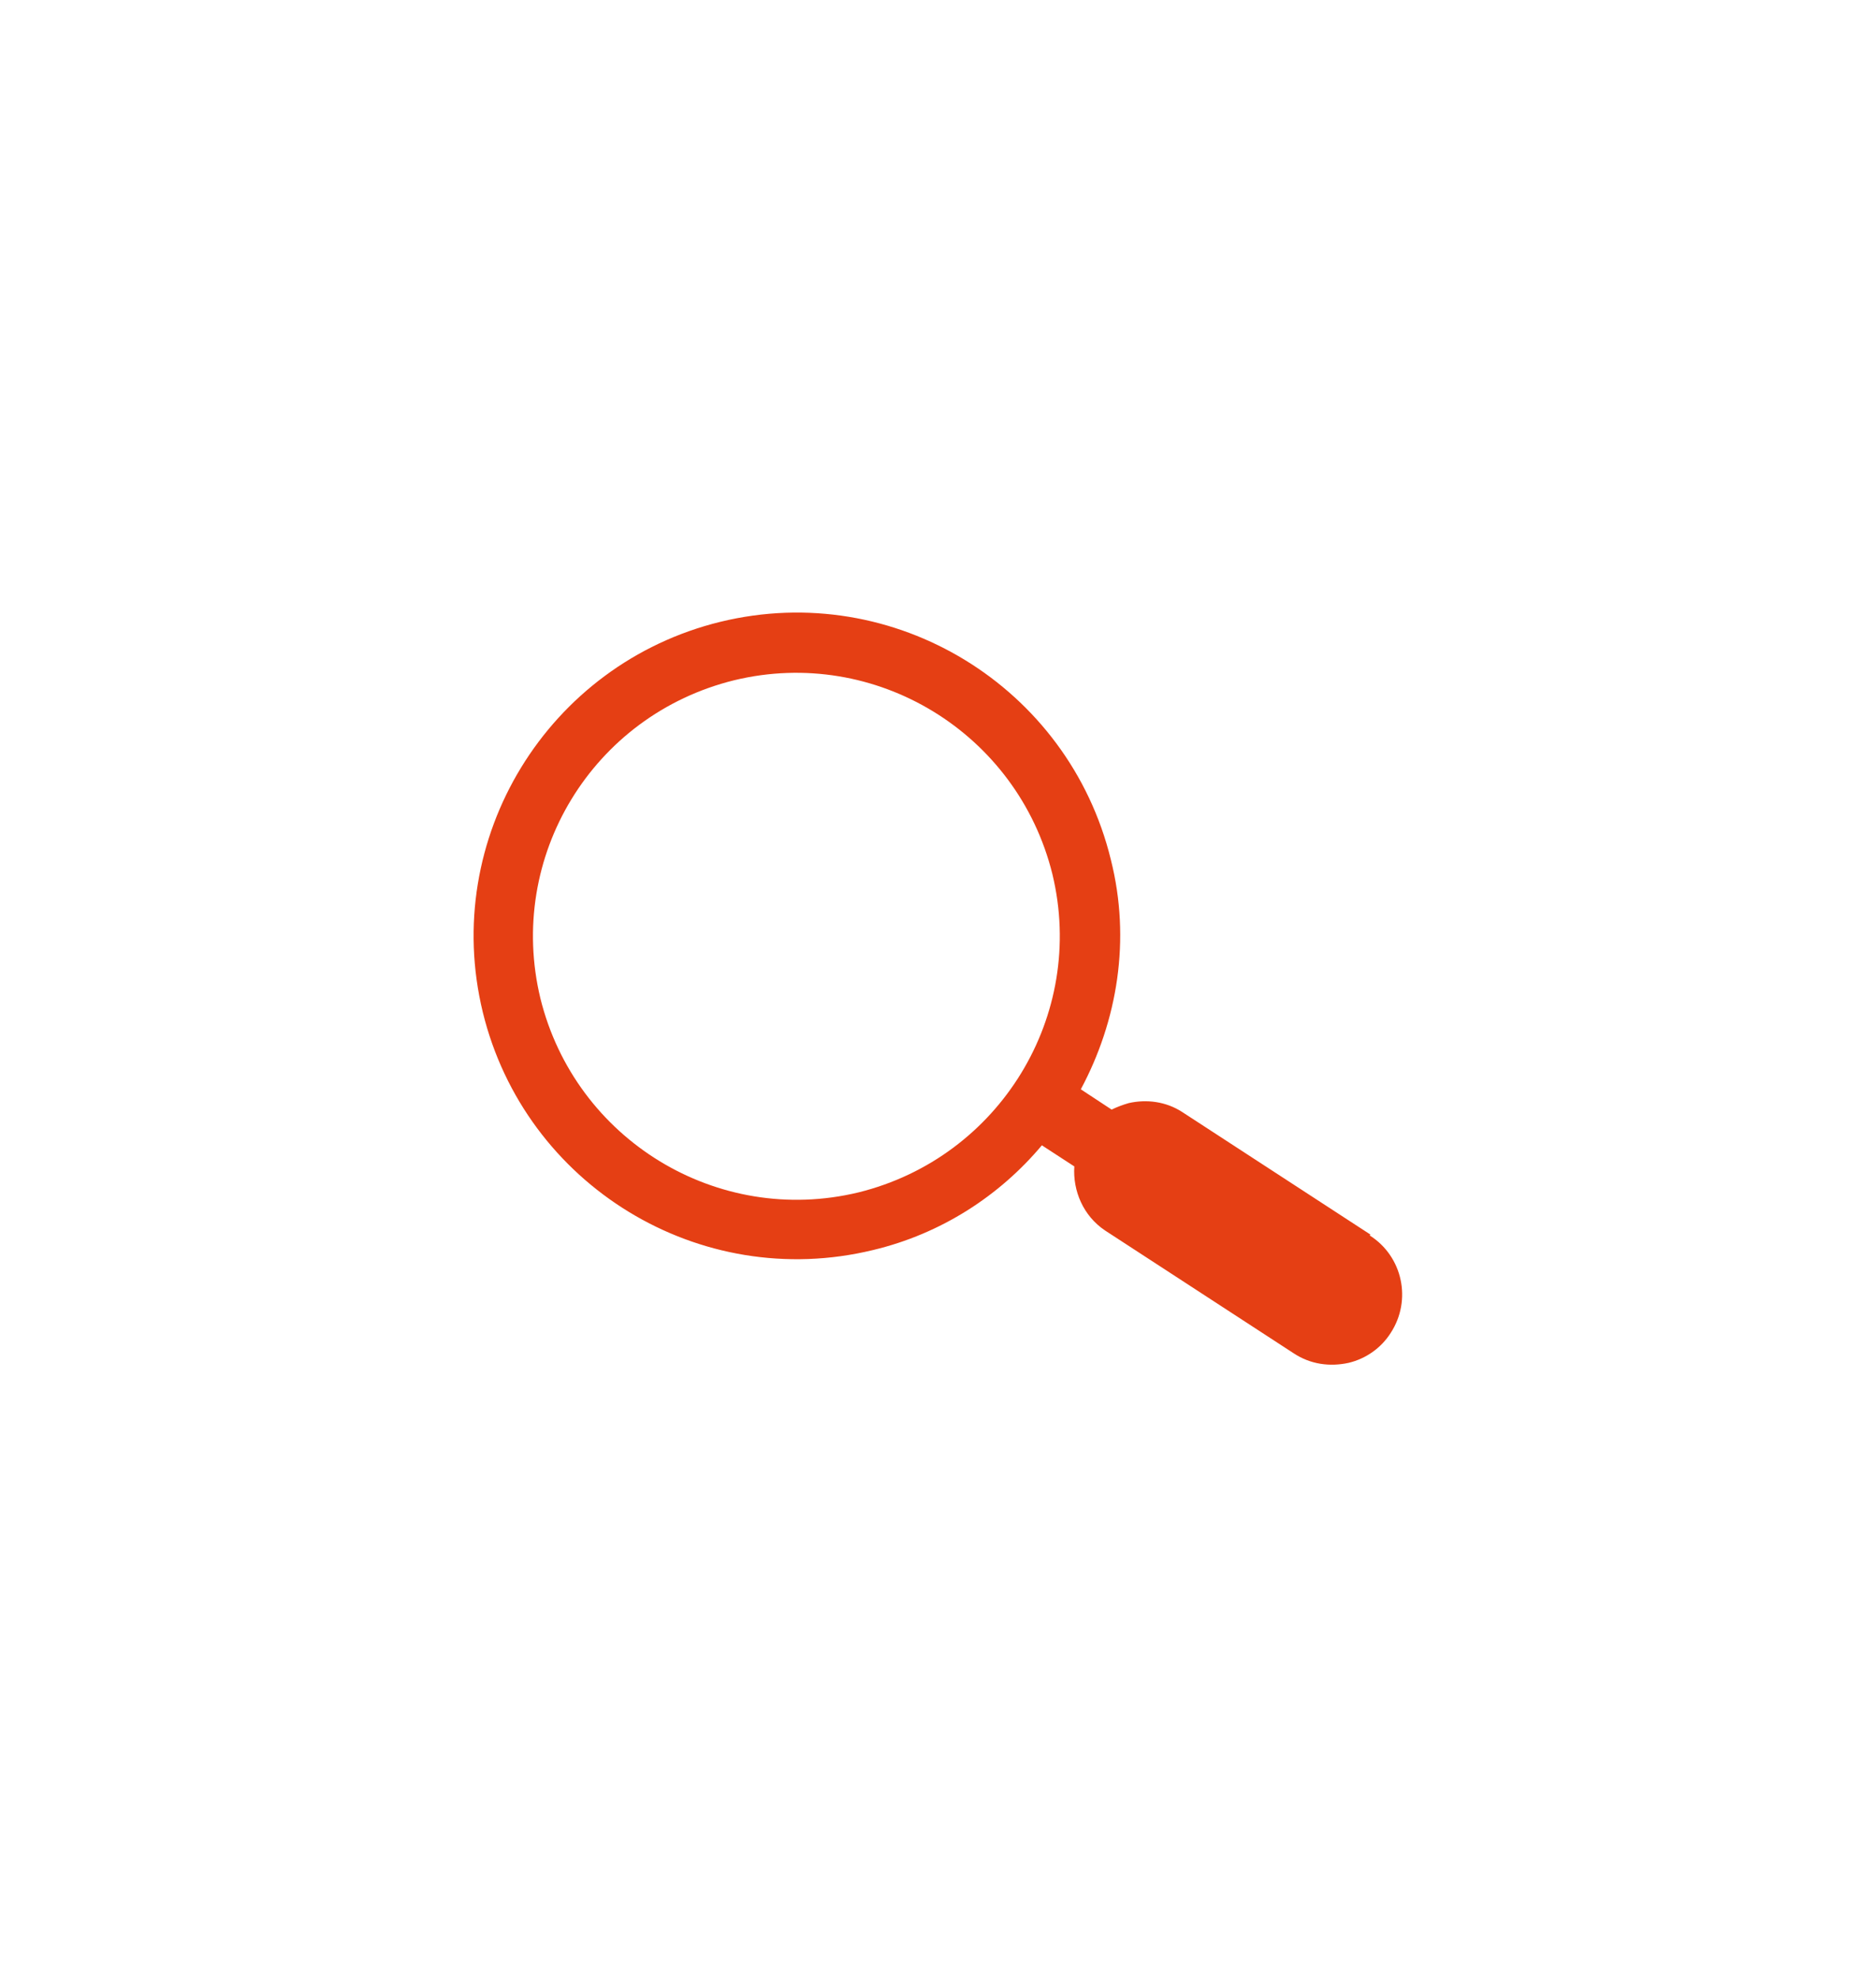
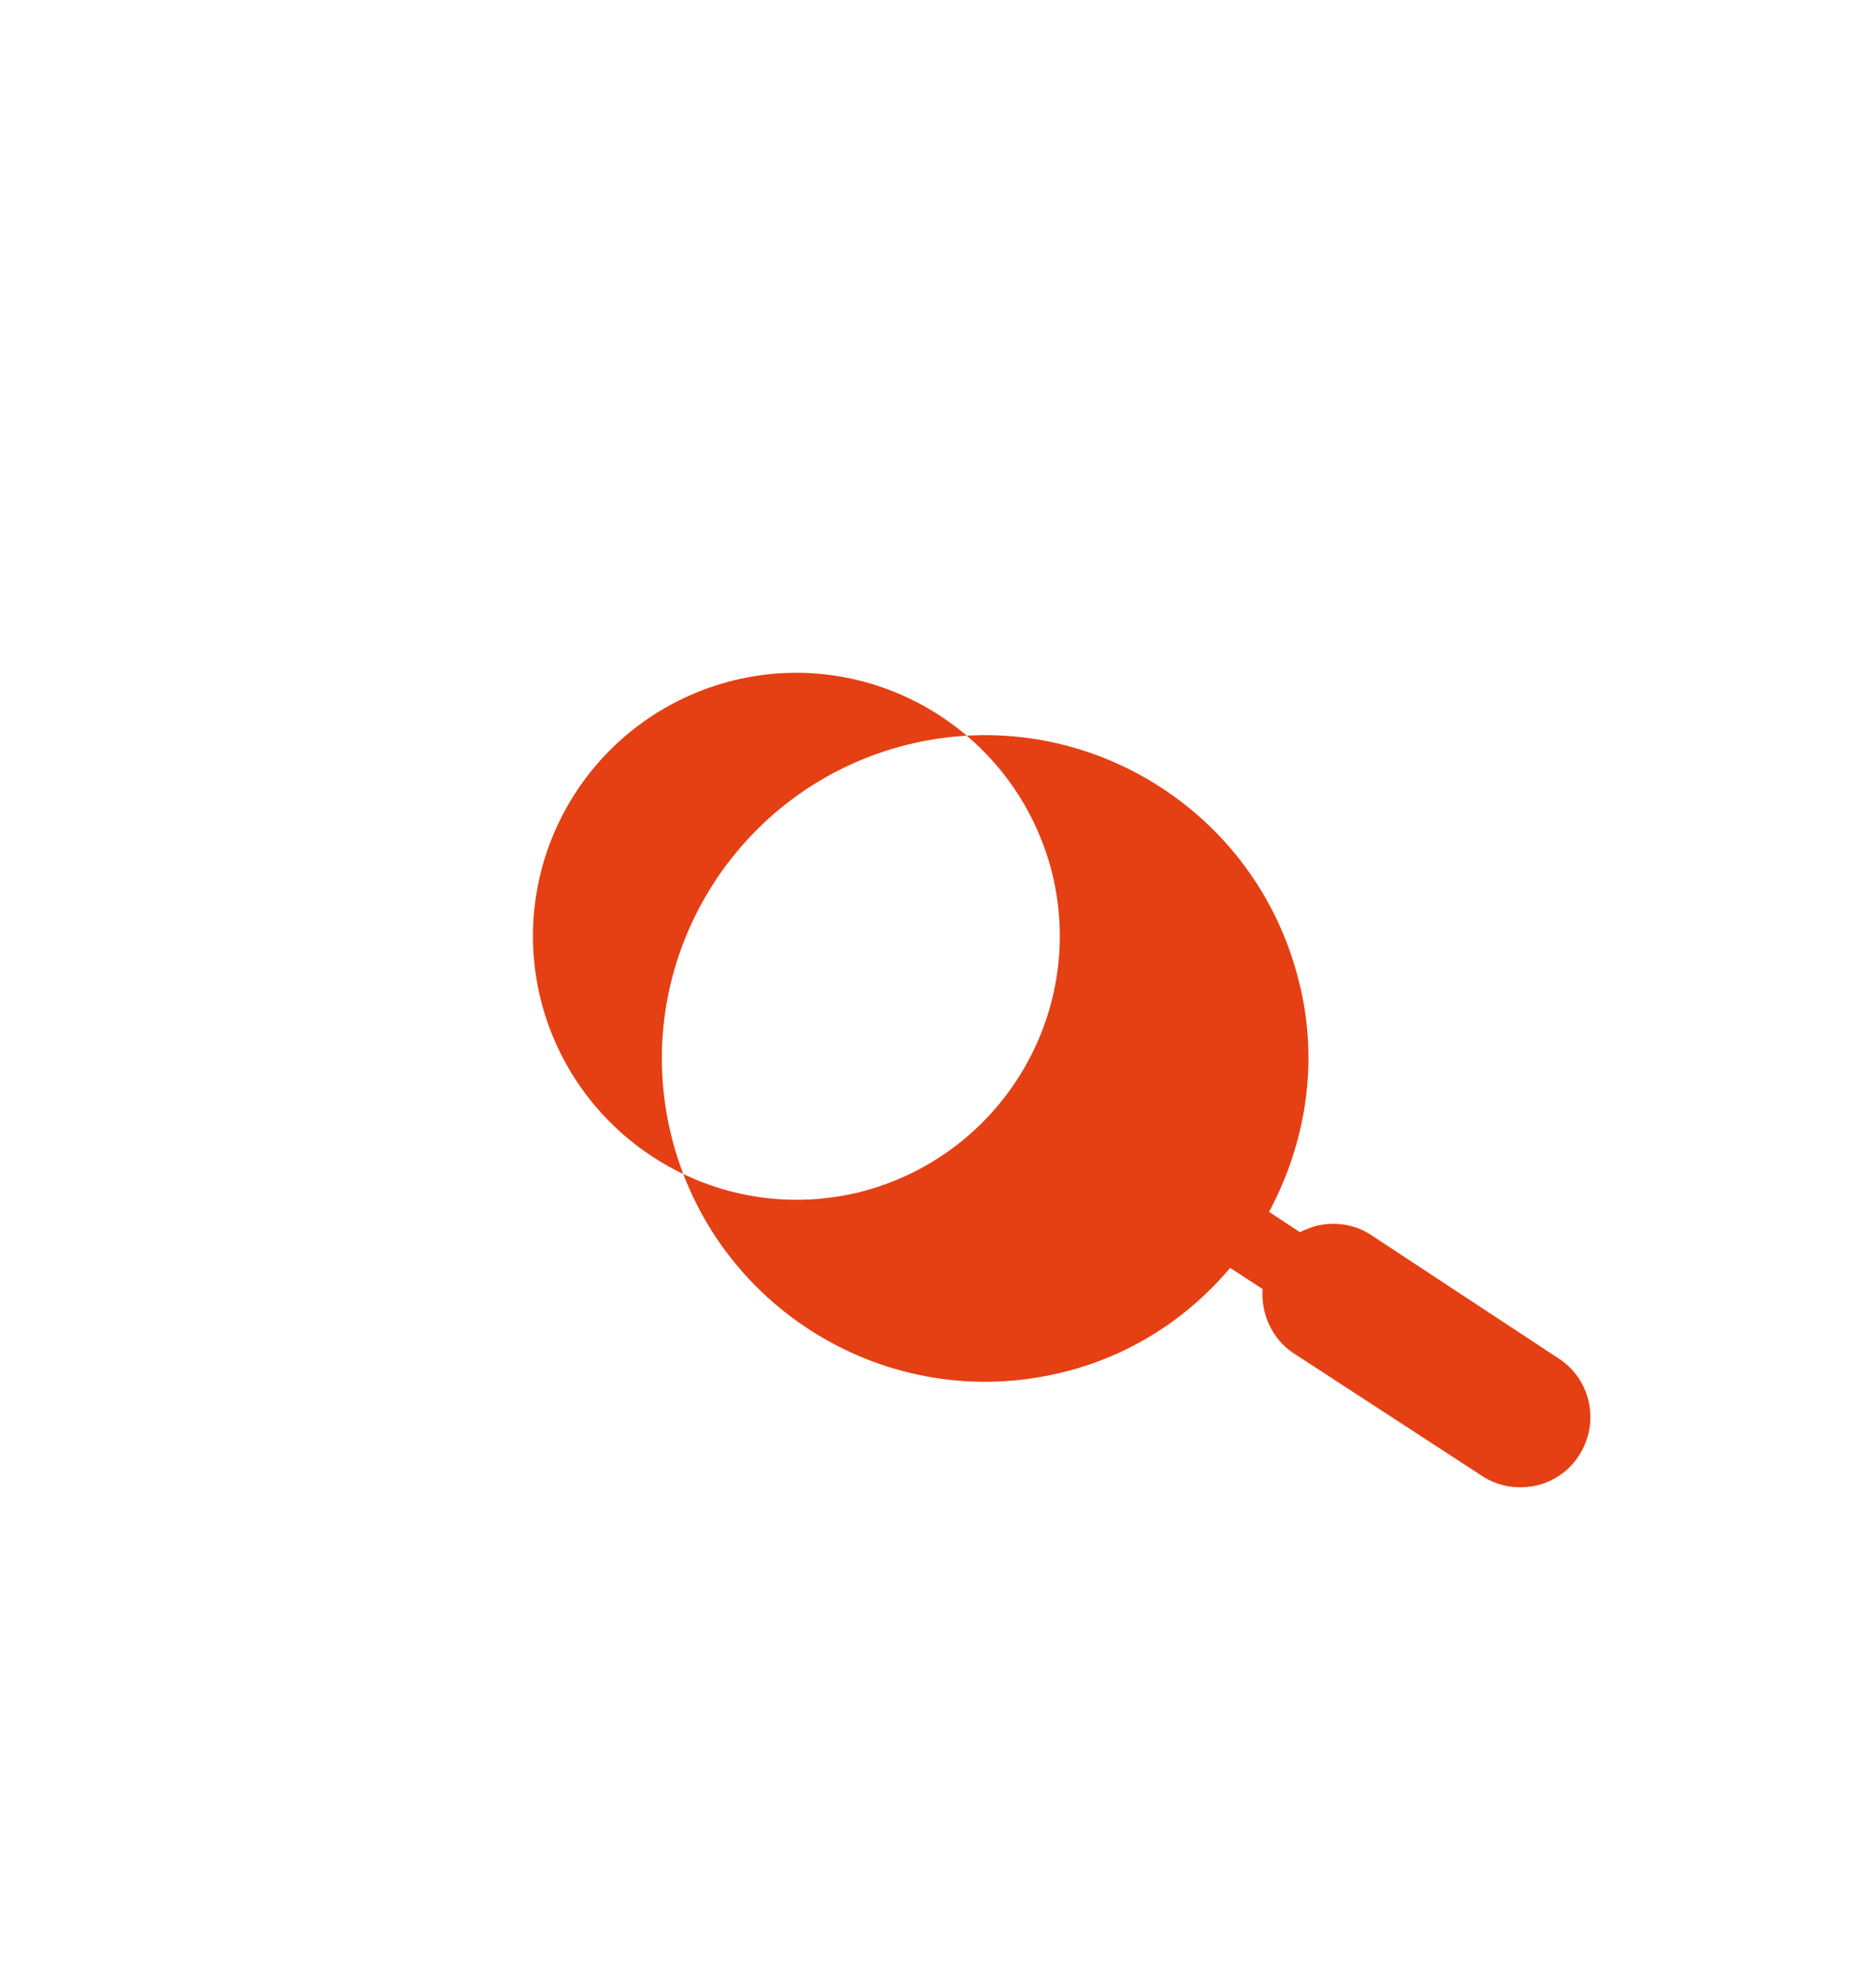
<svg xmlns="http://www.w3.org/2000/svg" id="_レイヤー_1" version="1.1" viewBox="0 0 231.2 243.7">
  <defs>
    <style>
      .st0 {
        fill: #e53f14;
      }
    </style>
  </defs>
-   <path class="st0" d="M168.9,152.1l-23.2-15.1c-2-1.3-4.4-1.6-6.6-1.1-.7.2-1.5.5-2.1.8l-3.8-2.5c4.5-8.4,6.2-18.4,3.7-28.3-5.2-21.3-26.7-34.5-48.1-29.3-21.3,5.2-34.5,26.7-29.3,48.1,5.2,21.3,26.7,34.5,48.1,29.3,8.4-2,15.6-6.7,20.8-12.9l4,2.6c-.2,3,1.1,6.1,3.8,7.9l23.2,15.1c2.1,1.4,4.5,1.7,6.8,1.2,2.1-.5,4-1.8,5.2-3.7,2.6-4,1.5-9.4-2.6-12ZM105.8,146.9c-17.4,4.2-34.9-6.5-39.2-23.9-4.2-17.4,6.4-34.9,23.9-39.2,17.4-4.2,34.9,6.5,39.2,23.9,4.2,17.4-6.5,34.9-23.9,39.2Z" />
+   <path class="st0" d="M168.9,152.1c-2-1.3-4.4-1.6-6.6-1.1-.7.2-1.5.5-2.1.8l-3.8-2.5c4.5-8.4,6.2-18.4,3.7-28.3-5.2-21.3-26.7-34.5-48.1-29.3-21.3,5.2-34.5,26.7-29.3,48.1,5.2,21.3,26.7,34.5,48.1,29.3,8.4-2,15.6-6.7,20.8-12.9l4,2.6c-.2,3,1.1,6.1,3.8,7.9l23.2,15.1c2.1,1.4,4.5,1.7,6.8,1.2,2.1-.5,4-1.8,5.2-3.7,2.6-4,1.5-9.4-2.6-12ZM105.8,146.9c-17.4,4.2-34.9-6.5-39.2-23.9-4.2-17.4,6.4-34.9,23.9-39.2,17.4-4.2,34.9,6.5,39.2,23.9,4.2,17.4-6.5,34.9-23.9,39.2Z" />
</svg>